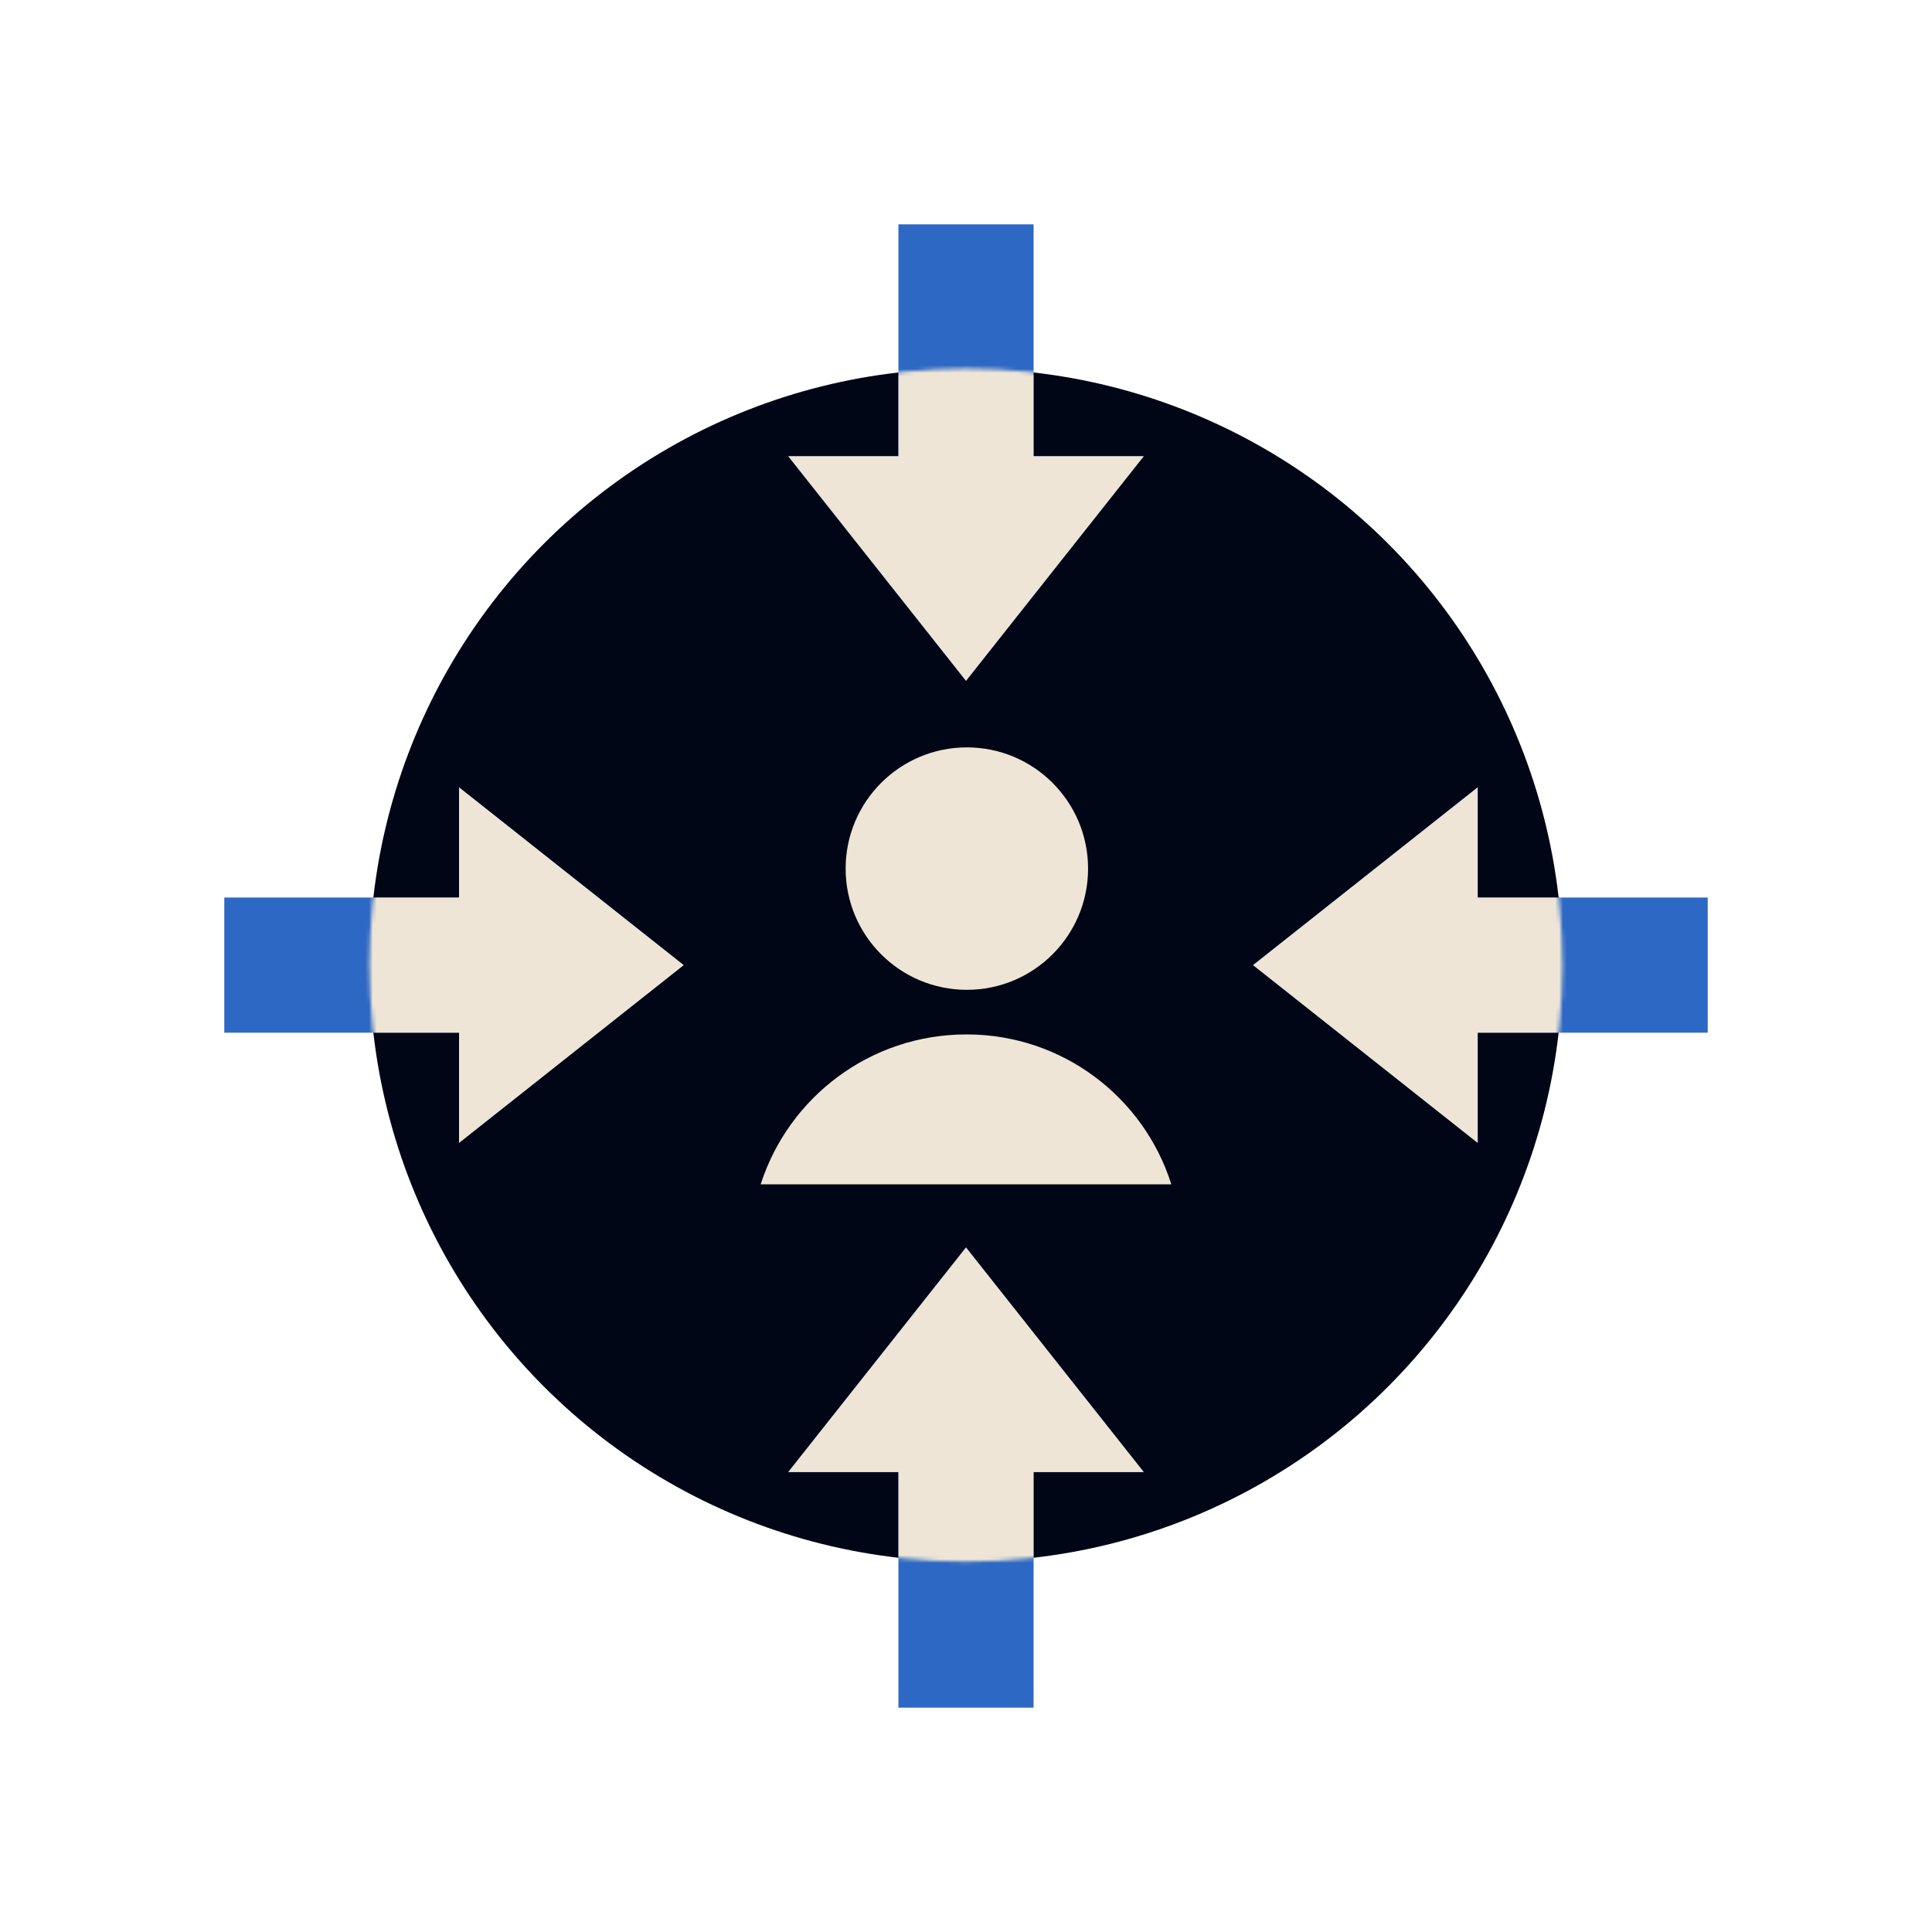
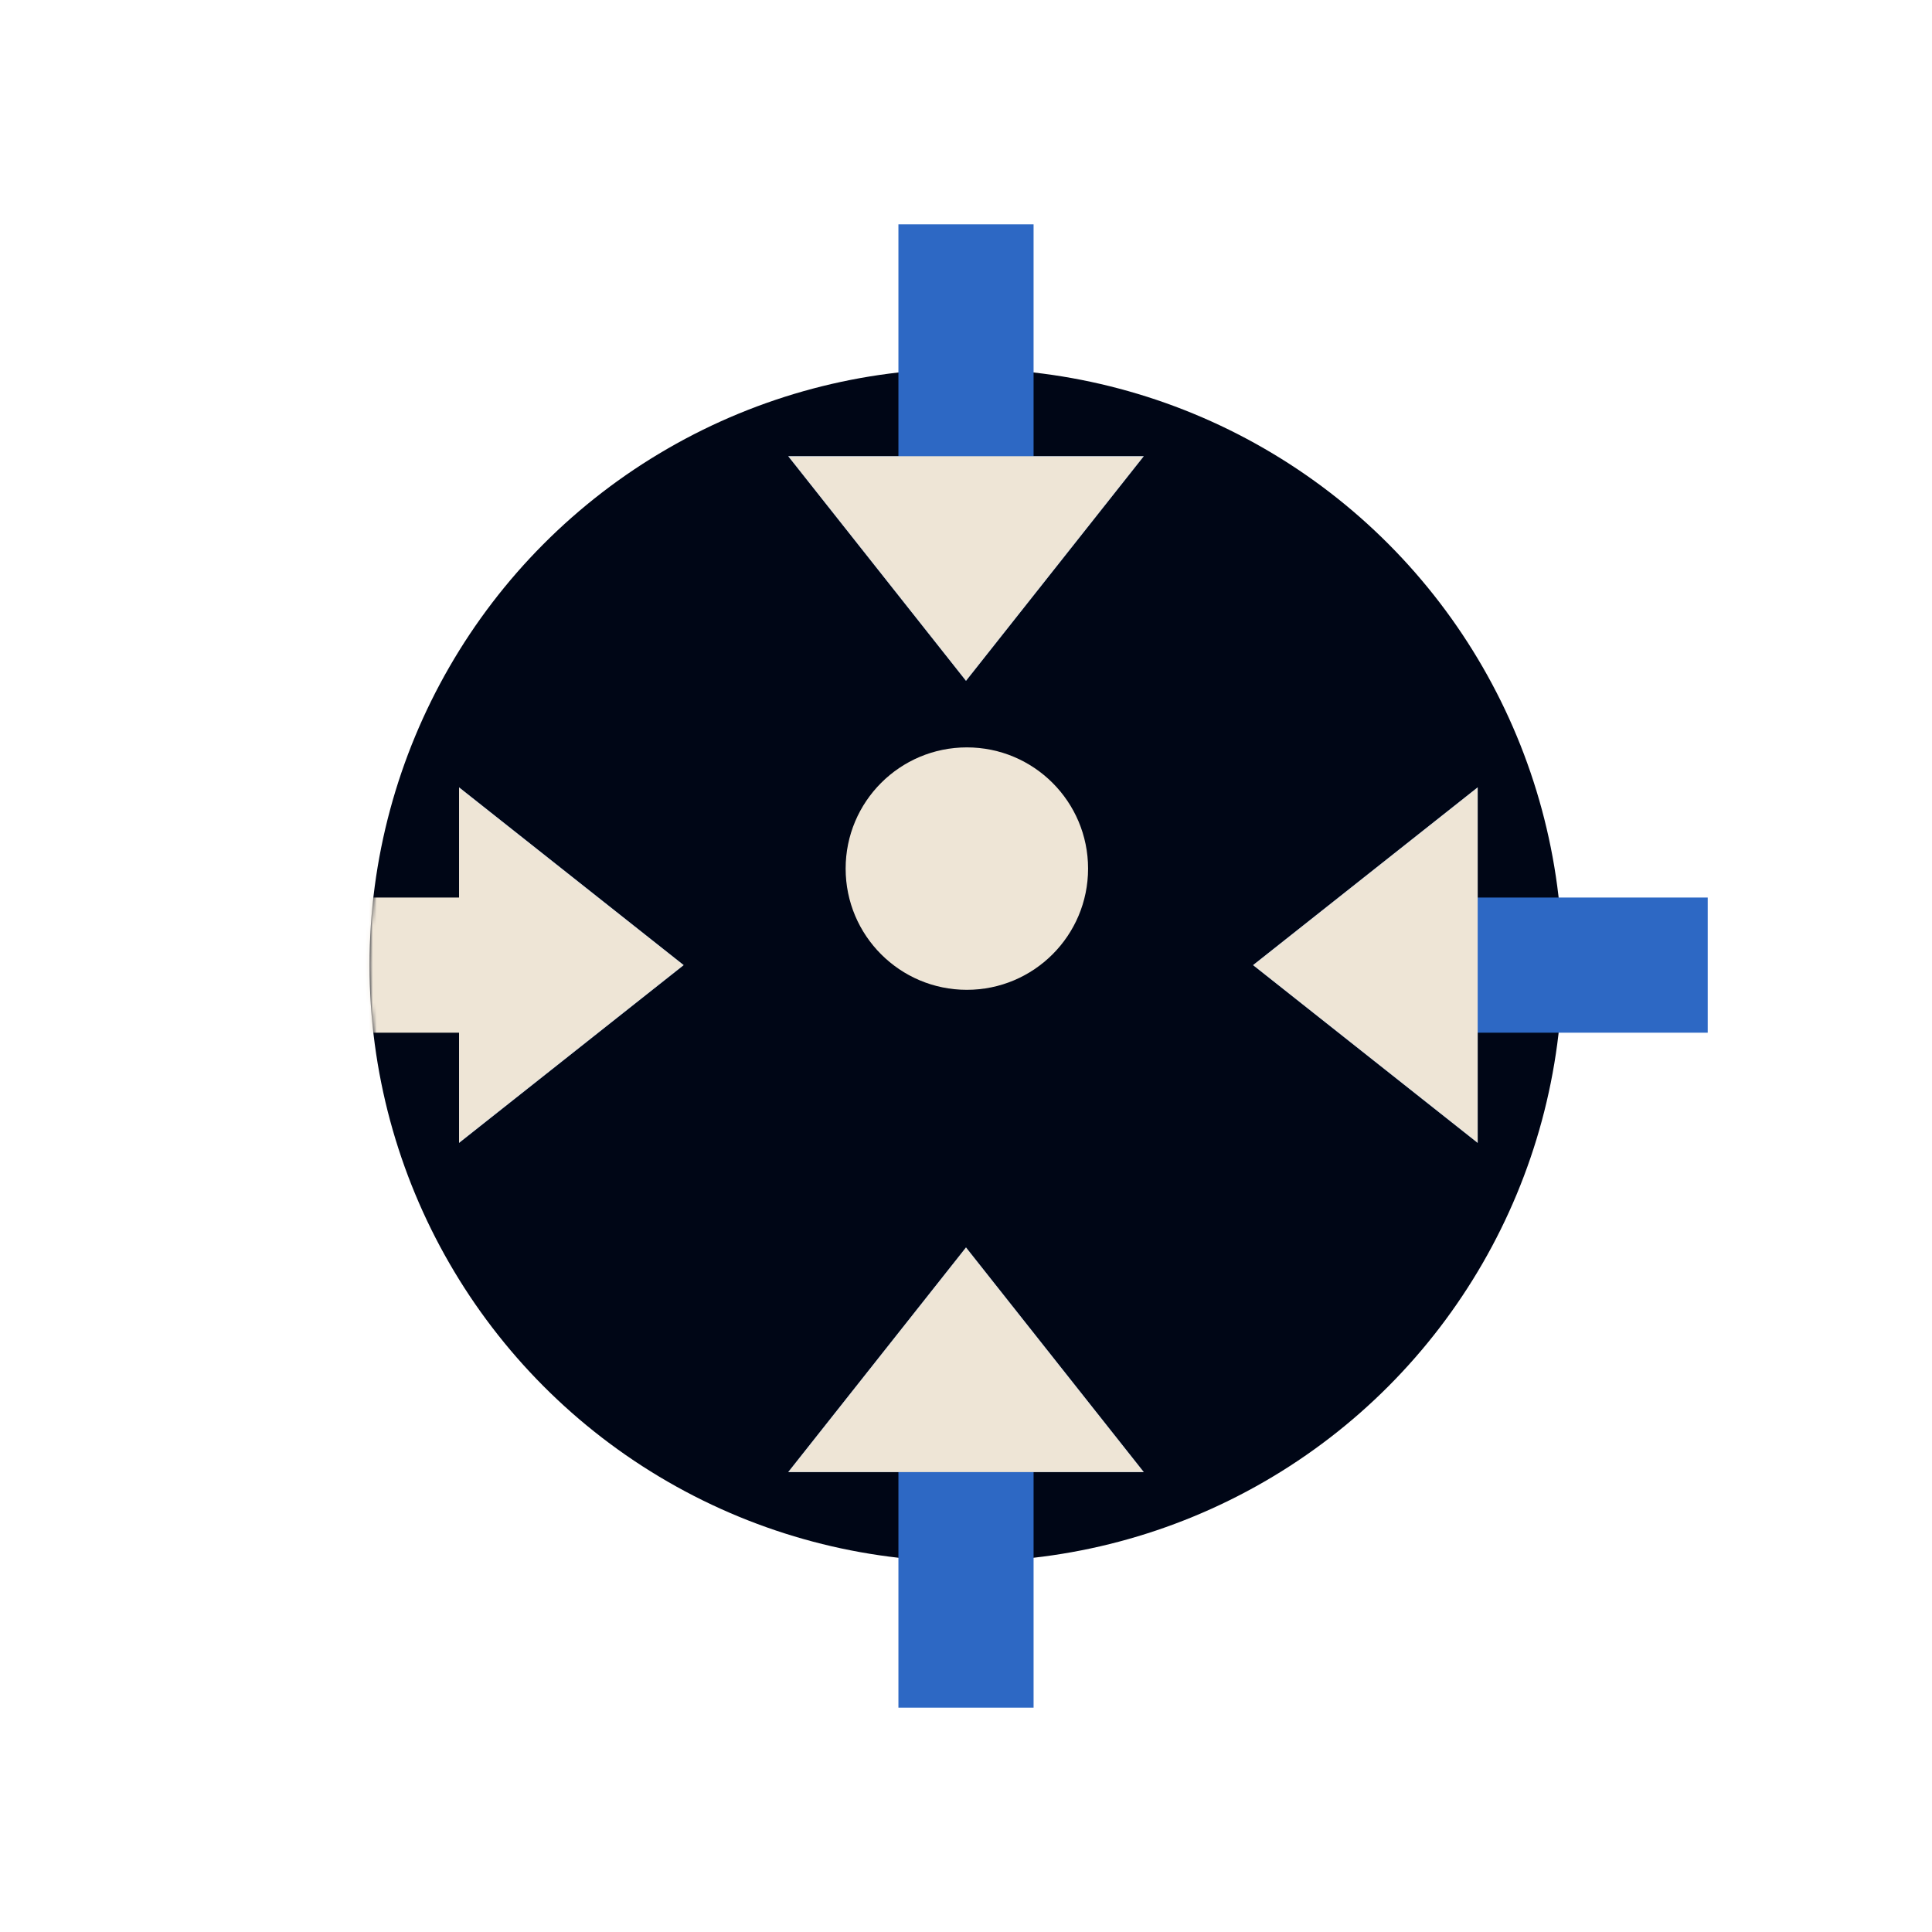
<svg xmlns="http://www.w3.org/2000/svg" width="500" height="500" viewBox="0 0 500 500" fill="none">
  <circle cx="250" cy="249.772" r="125.309" fill="#000616" />
  <circle cx="250" cy="249.772" r="154.369" fill="#000616" />
  <rect x="267.488" y="58.061" width="61.635" height="34.978" transform="rotate(90 267.488 58.061)" fill="#2D68C4" />
  <path d="M296.006 118.065L203.994 118.065L249.999 176.197L296.006 118.065Z" fill="#2D68C4" />
-   <rect x="58.046" y="232.283" width="62.386" height="34.978" fill="#2D68C4" />
  <path d="M118.801 203.765L118.801 295.778L176.933 249.772L118.801 203.765Z" fill="#2D68C4" />
  <rect width="61.161" height="34.978" transform="matrix(-1 1.85044e-07 2.35363e-07 1 441.954 232.283)" fill="#2D68C4" />
-   <path d="M382.424 203.765L382.424 295.778L324.291 249.772L382.424 203.765Z" fill="#2D68C4" />
+   <path d="M382.424 203.765L382.424 295.778L324.291 249.772L382.424 203.765" fill="#2D68C4" />
  <rect x="232.511" y="441.939" width="62.6" height="34.978" transform="rotate(-90 232.511 441.939)" fill="#2D68C4" />
  <path d="M203.993 380.97L296.006 380.97L250 322.838L203.993 380.97Z" fill="#2D68C4" />
  <mask id="mask0_1777_22487" style="mask-type:alpha" maskUnits="userSpaceOnUse" x="95" y="95" width="310" height="310">
    <circle cx="250" cy="249.772" r="125.309" fill="#EEE5D6" />
    <circle cx="250" cy="249.772" r="154.369" fill="#EEE5D6" />
  </mask>
  <g mask="url(#mask0_1777_22487)">
-     <rect x="267.488" y="45.453" width="74.243" height="34.978" transform="rotate(90 267.488 45.453)" fill="#EEE5D6" />
    <path d="M296.006 118.064L203.994 118.064L249.999 176.197L296.006 118.064Z" fill="#EEE5D6" />
    <rect x="46.19" y="232.283" width="74.243" height="34.978" fill="#EEE5D6" />
    <path d="M118.801 203.765L118.801 295.777L176.934 249.772L118.801 203.765Z" fill="#EEE5D6" />
-     <rect width="74.243" height="34.978" transform="matrix(-1 1.59589e-07 2.77024e-07 1 455.036 232.283)" fill="#EEE5D6" />
    <path d="M382.424 203.765L382.424 295.777L324.292 249.772L382.424 203.765Z" fill="#EEE5D6" />
-     <rect x="232.511" y="453.582" width="74.243" height="34.978" transform="rotate(-90 232.511 453.582)" fill="#EEE5D6" />
    <path d="M203.993 380.97L296.006 380.97L250 322.838L203.993 380.97Z" fill="#EEE5D6" />
  </g>
-   <path d="M303.141 306.512H196.858C204.08 283.999 225.178 267.707 250.113 267.707C275.048 267.707 296.033 283.999 303.141 306.512Z" fill="#EEE5D6" />
  <circle cx="250.222" cy="224.794" r="31.371" fill="#EEE5D6" />
</svg>